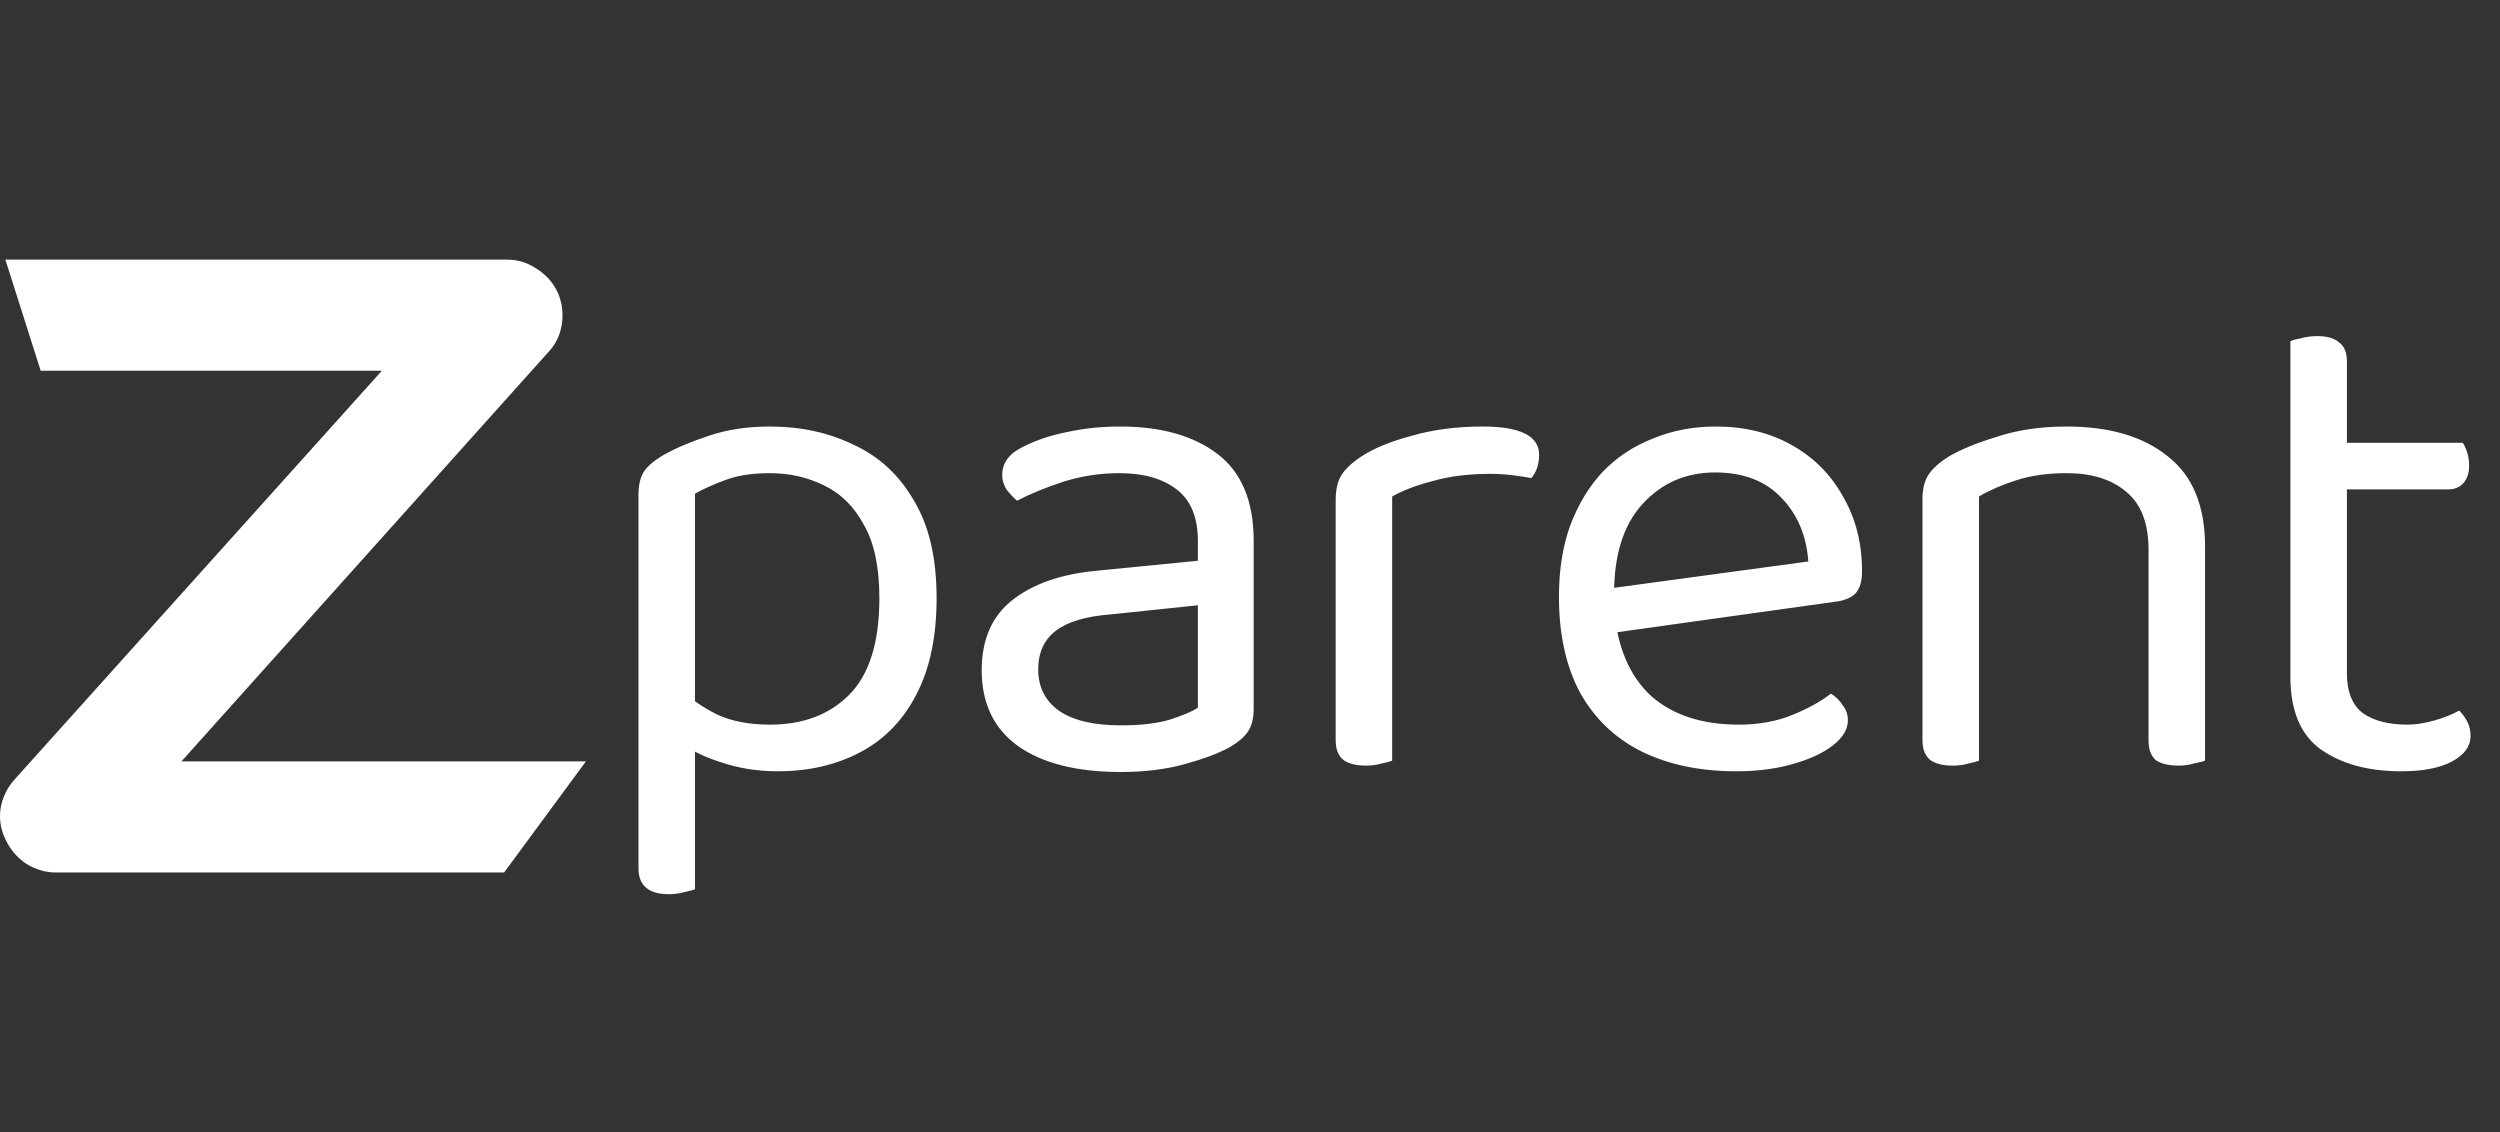
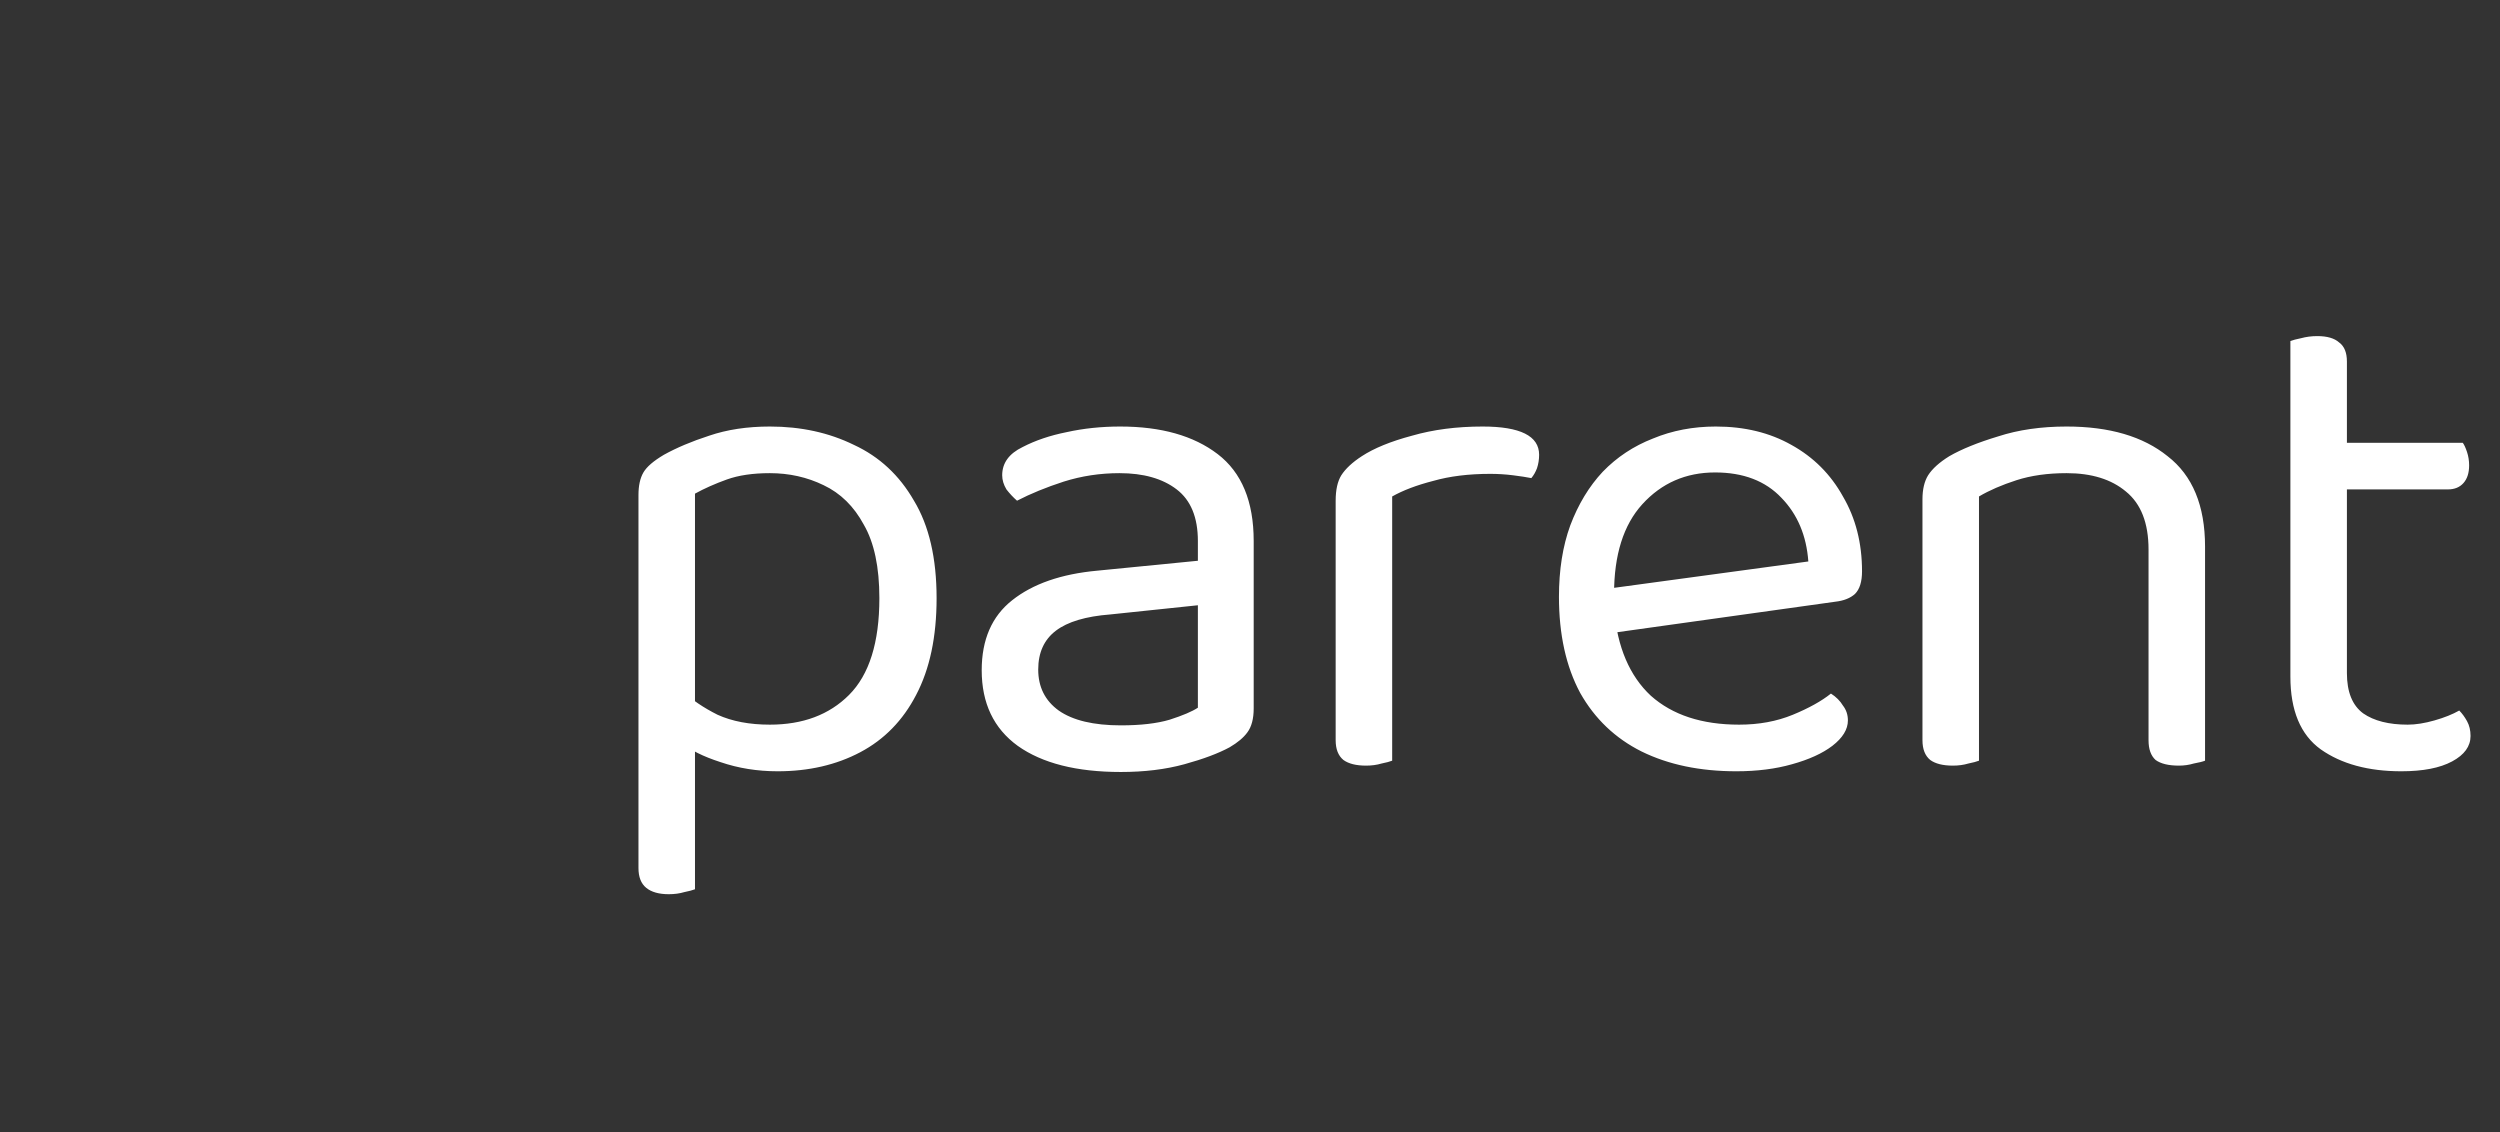
<svg xmlns="http://www.w3.org/2000/svg" width="2831" height="1282" viewBox="0 0 2831 1282" fill="none">
  <rect x="0" y="0" width="2831" height="1282" fill="#333333" stroke="none" />
-   <path d="M631.815 331.749C636.654 343.041 638.106 354.979 636.17 367.562C634.235 379.822 629.073 390.308 620.684 399.02L205.464 862.17H663.5L570.847 988H63.67C51.41 988 39.957 984.612 29.31 977.837C18.986 970.739 11.243 961.543 6.081 950.251C0.596 938.959 -1.178 927.182 0.757 914.922C3.016 902.662 8.178 892.014 16.244 882.98L432.432 419.83H46.081L6.081 294H574.226C586.486 294 597.778 297.549 608.102 304.647C618.749 311.423 626.653 320.457 631.815 331.749Z" fill="white" />
  <path d="M880.6 873.4C857.667 873.4 836.067 869.933 815.8 863C796.067 856.6 781.667 849.4 772.6 841.4V782.2C783.267 792.333 796.6 801.4 812.6 809.4C829.133 816.867 848.867 820.6 871.8 820.6C909.133 820.6 939 809.4 961.4 787C984.333 764.067 995.8 727.533 995.8 677.4C995.8 642.2 989.933 614.467 978.2 594.2C967 573.4 951.8 558.467 932.6 549.4C913.933 540.333 893.667 535.8 871.8 535.8C852.6 535.8 836.333 538.2 823 543C809.667 547.8 797.667 553.133 787 559V824.6H723V560.6C723 549.933 724.867 541.4 728.6 535C732.333 528.6 740.067 521.933 751.8 515C766.2 507 783.267 499.8 803 493.4C823.267 486.467 846.2 483 871.8 483C907 483 938.733 489.933 967 503.8C995.8 517.133 1018.47 538.2 1035 567C1052.07 595.267 1060.6 632.067 1060.6 677.4C1060.6 721.133 1052.87 757.667 1037.4 787C1022.47 815.8 1001.4 837.4 974.2 851.8C947 866.2 915.8 873.4 880.6 873.4ZM787 803V1007C784.333 1008.07 780.333 1009.13 775 1010.2C769.667 1011.8 763.8 1012.6 757.4 1012.6C746.2 1012.6 737.667 1010.2 731.8 1005.4C725.933 1000.6 723 993.133 723 983V801.4L787 803ZM1269.28 821.4C1291.68 821.4 1310.08 819.267 1324.48 815C1339.41 810.2 1350.08 805.667 1356.48 801.4V685.4L1257.28 695.8C1229.55 697.933 1209.01 704.067 1195.68 714.2C1182.35 724.333 1175.68 739 1175.68 758.2C1175.68 777.933 1183.41 793.4 1198.88 804.6C1214.88 815.8 1238.35 821.4 1269.28 821.4ZM1268.48 483C1314.88 483 1351.68 493.4 1378.88 514.2C1406.08 535 1419.68 567.8 1419.68 612.6V802.2C1419.68 813.933 1417.28 823 1412.48 829.4C1408.21 835.267 1401.55 840.867 1392.48 846.2C1379.68 853.133 1362.61 859.533 1341.28 865.4C1319.95 871.267 1295.95 874.2 1269.28 874.2C1219.15 874.2 1180.21 864.333 1152.48 844.6C1125.28 824.867 1111.68 796.333 1111.68 759C1111.68 724.333 1123.15 697.933 1146.08 679.8C1169.55 661.133 1201.81 649.933 1242.88 646.2L1356.48 635V612.6C1356.48 585.933 1348.48 566.467 1332.48 554.2C1316.48 541.933 1294.88 535.8 1267.68 535.8C1245.81 535.8 1224.75 539 1204.48 545.4C1184.75 551.8 1167.15 559 1151.68 567C1147.41 563.267 1143.41 559 1139.68 554.2C1136.48 548.867 1134.88 543.533 1134.88 538.2C1134.88 524.333 1142.61 513.667 1158.08 506.2C1172.48 498.733 1189.01 493.133 1207.68 489.4C1226.88 485.133 1247.15 483 1268.48 483ZM1576.5 562.2V688.6H1512.5V567C1512.5 554.733 1514.63 545.133 1518.9 538.2C1523.7 530.733 1531.43 523.533 1542.1 516.6C1555.97 507.533 1574.9 499.8 1598.9 493.4C1622.9 486.467 1649.57 483 1678.9 483C1721.57 483 1742.9 493.667 1742.9 515C1742.9 520.333 1742.1 525.4 1740.5 530.2C1738.9 534.467 1736.77 538.2 1734.1 541.4C1728.77 540.333 1721.83 539.267 1713.3 538.2C1704.77 537.133 1696.23 536.6 1687.7 536.6C1663.17 536.6 1641.57 539.267 1622.9 544.6C1604.23 549.4 1588.77 555.267 1576.5 562.2ZM1512.5 651.8L1576.5 661.4V861.4C1573.83 862.467 1569.83 863.533 1564.5 864.6C1559.17 866.2 1553.3 867 1546.9 867C1535.7 867 1527.17 864.867 1521.3 860.6C1515.43 855.8 1512.5 848.333 1512.5 838.2V651.8ZM1809.36 719L1806.16 668.6L2047.76 635.8C2045.62 606.467 2035.49 582.467 2017.36 563.8C1999.22 544.6 1974.16 535 1942.16 535C1909.09 535 1881.62 547 1859.76 571C1838.42 594.467 1827.76 628.333 1827.76 672.6V690.2C1831.49 732.867 1845.36 765.4 1869.36 787.8C1893.89 809.667 1927.22 820.6 1969.36 820.6C1991.76 820.6 2012.02 816.867 2030.16 809.4C2048.29 801.933 2062.69 793.933 2073.36 785.4C2079.22 789.133 2083.76 793.667 2086.96 799C2090.69 803.8 2092.56 809.4 2092.56 815.8C2092.56 825.933 2086.69 835.533 2074.96 844.6C2063.76 853.133 2048.56 860.067 2029.36 865.4C2010.69 870.733 1989.62 873.4 1966.16 873.4C1925.09 873.4 1889.36 865.933 1858.96 851C1829.09 836.067 1805.89 813.933 1789.36 784.6C1773.36 754.733 1765.36 718.467 1765.36 675.8C1765.36 645.4 1769.62 618.467 1778.16 595C1787.22 571 1799.49 550.733 1814.96 534.2C1830.96 517.667 1849.89 505.133 1871.76 496.6C1893.62 487.533 1917.36 483 1942.96 483C1975.49 483 2004.02 489.933 2028.56 503.8C2053.62 517.667 2073.09 537.133 2086.96 562.2C2101.36 586.733 2108.56 615 2108.56 647C2108.56 658.733 2105.89 667.267 2100.56 672.6C2095.22 677.4 2087.76 680.333 2078.16 681.4L1809.36 719ZM2497 619V700.6H2433V622.2C2433 592.333 2424.47 570.467 2407.4 556.6C2390.87 542.733 2368.47 535.8 2340.2 535.8C2318.87 535.8 2299.93 538.467 2283.4 543.8C2266.87 549.133 2252.73 555.267 2241 562.2V700.6H2177V565.4C2177 554.2 2179.13 545.133 2183.4 538.2C2188.2 530.733 2196.2 523.533 2207.4 516.6C2221.27 508.6 2239.67 501.133 2262.6 494.2C2285.53 486.733 2311.4 483 2340.2 483C2388.73 483 2426.87 494.2 2454.6 516.6C2482.87 538.467 2497 572.6 2497 619ZM2177 656.6H2241V861.4C2238.33 862.467 2234.33 863.533 2229 864.6C2223.67 866.2 2217.8 867 2211.4 867C2200.2 867 2191.67 864.867 2185.8 860.6C2179.93 855.8 2177 848.333 2177 838.2V656.6ZM2433 656.6H2497V861.4C2494.33 862.467 2490.07 863.533 2484.2 864.6C2478.87 866.2 2473.27 867 2467.4 867C2455.67 867 2446.87 864.867 2441 860.6C2435.67 855.8 2433 848.333 2433 838.2V656.6ZM2593.64 651.8H2657.64V762.2C2657.64 783.533 2663.78 798.733 2676.04 807.8C2688.31 816.333 2705.11 820.6 2726.44 820.6C2735.51 820.6 2745.64 819 2756.84 815.8C2768.04 812.6 2777.38 808.867 2784.84 804.6C2788.04 807.8 2790.98 811.8 2793.64 816.6C2796.31 821.4 2797.64 827 2797.64 833.4C2797.64 845.133 2790.71 854.733 2776.84 862.2C2762.98 869.667 2743.78 873.4 2719.24 873.4C2681.91 873.4 2651.51 865.133 2628.04 848.6C2605.11 832.067 2593.64 804.6 2593.64 766.2V651.8ZM2626.44 554.2V501.4H2788.84C2790.44 503.533 2792.04 507 2793.64 511.8C2795.24 516.6 2796.04 521.667 2796.04 527C2796.04 535.533 2793.91 542.2 2789.64 547C2785.38 551.8 2779.51 554.2 2772.04 554.2H2626.44ZM2657.64 675.8H2593.64V386.2C2596.31 385.133 2600.31 384.067 2605.64 383C2611.51 381.4 2617.64 380.6 2624.04 380.6C2635.24 380.6 2643.51 383 2648.84 387.8C2654.71 392.067 2657.64 399.267 2657.64 409.4V675.8Z" fill="white" />
</svg>